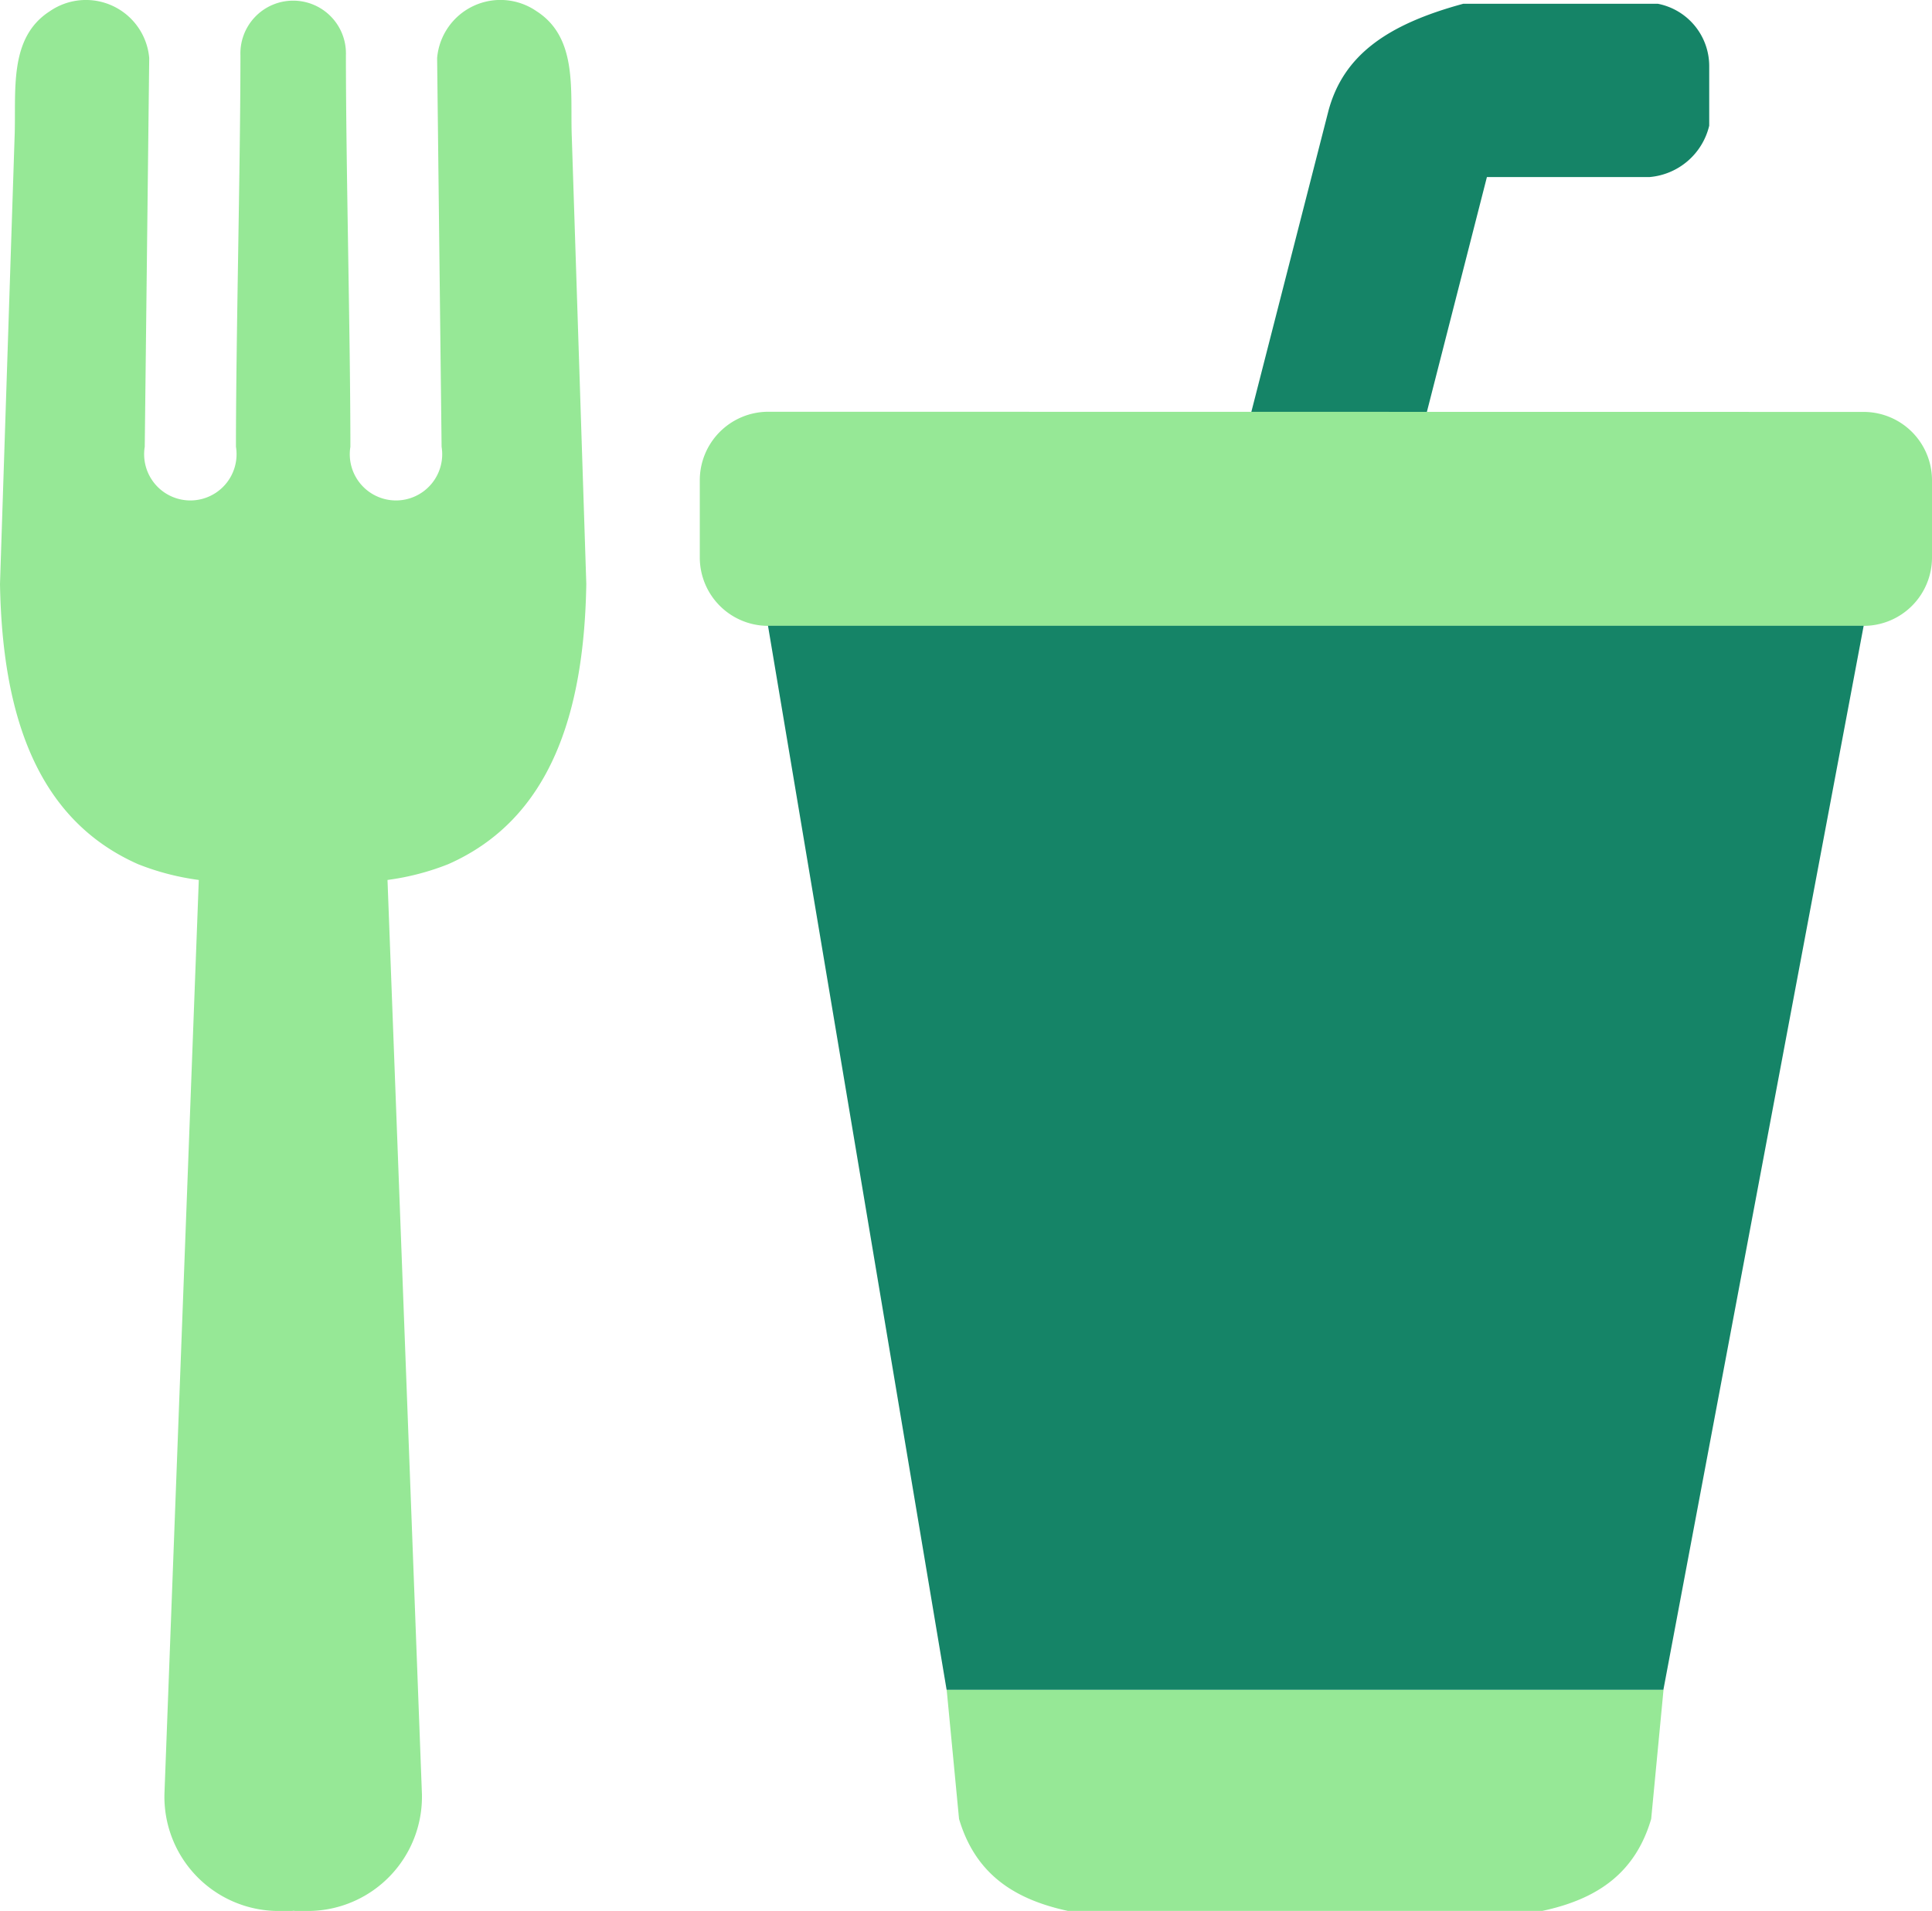
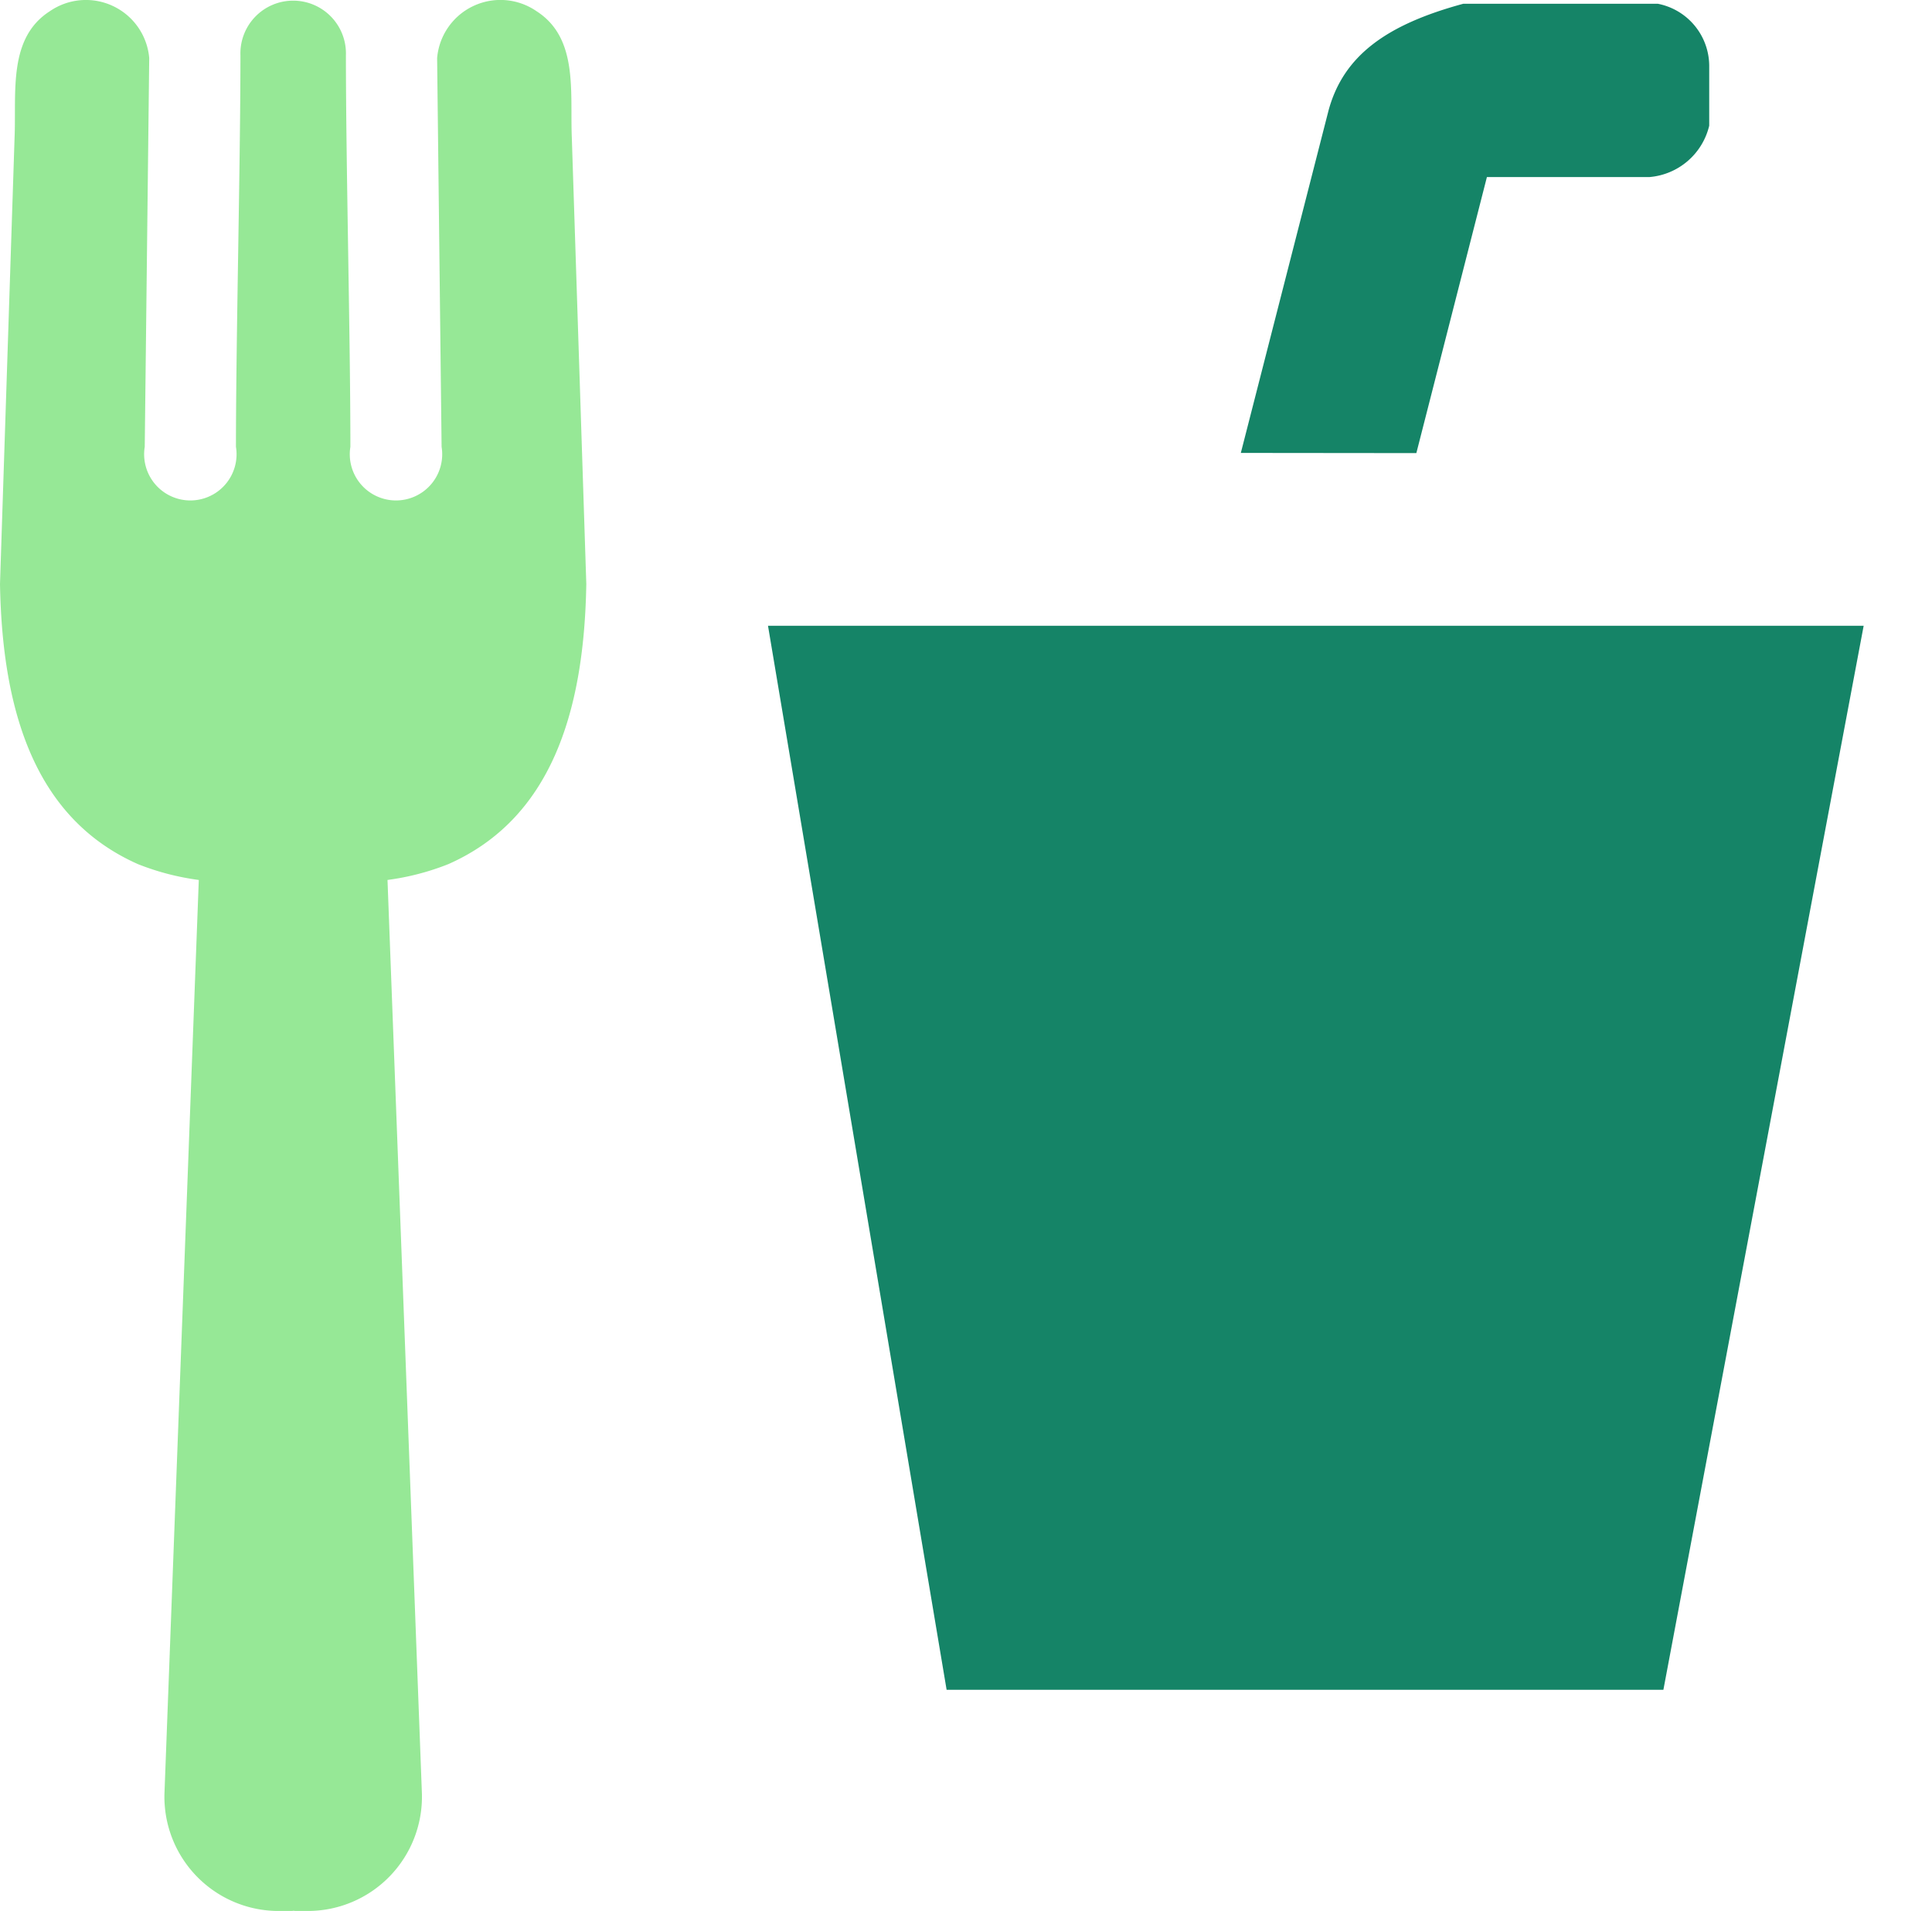
<svg xmlns="http://www.w3.org/2000/svg" width="86.253" height="85.321" viewBox="0 0 86.253 85.321">
  <defs>
    <clipPath id="clip-path">
      <rect id="Rectangle_744" data-name="Rectangle 744" width="86.253" height="85.321" fill="none" />
    </clipPath>
  </defs>
  <g id="Food" transform="translate(0 0)">
    <g id="Group_1818" data-name="Group 1818" transform="translate(0 0)" clip-path="url(#clip-path)">
      <path id="Path_5559" data-name="Path 5559" d="M57.074,20.227,60.988,4.944c.666-2.463,2.6-3.844,6.017-4.771h8.686a2.836,2.836,0,0,1,2.294,2.768V5.617a3,3,0,0,1-2.675,2.294H68.06l-3.15,12.324Z" transform="translate(-1.678 -0.005)" fill="#158467" fill-rule="evenodd" />
-       <path id="Path_5560" data-name="Path 5560" d="M84.154,18.948A3.053,3.053,0,0,1,87.2,21.992v3.462A3.053,3.053,0,0,1,84.154,28.5H35.233a3.053,3.053,0,0,1-3.044-3.044V21.992a3.059,3.059,0,0,1,3.044-3.051ZM43.211,76l.552,5.769c.722,2.428,2.421,3.581,4.863,4.106H69.8c2.449-.524,4.147-1.677,4.863-4.106L75.214,76Z" transform="translate(-0.947 -0.557)" fill="#96e896" fill-rule="evenodd" />
      <path id="Path_5561" data-name="Path 5561" d="M35.326,28.786,43.3,76.292h32l8.941-47.506Z" transform="translate(-1.039 -0.846)" fill="#158467" fill-rule="evenodd" />
      <path id="Path_5562" data-name="Path 5562" d="M25.528,6.134C25.446,4.1,25.826,1.7,23.953.5a2.837,2.837,0,0,0-4.438,2.091l.2,17.357a2.063,2.063,0,1,1-4.072,0c0-4.845-.2-12.622-.2-17.479a2.356,2.356,0,1,0-4.709,0c0,4.858-.2,12.634-.2,17.479a2.063,2.063,0,1,1-4.072,0l.2-17.357A2.837,2.837,0,0,0,2.226.5C.353,1.7.733,4.1.651,6.134L0,26.07c.1,5.794,1.615,10.5,6.161,12.512a11.357,11.357,0,0,0,2.714.706L7.342,80.082a5.1,5.1,0,0,0,4.965,5.237H13c.03,0,.058,0,.088-.006s.059.006.088.006h.695a5.1,5.1,0,0,0,4.965-5.237L17.3,39.288a11.357,11.357,0,0,0,2.714-.706c4.546-2.008,6.066-6.717,6.161-12.512Z" transform="translate(0 0)" fill="#96e896" />
    </g>
  </g>
</svg>